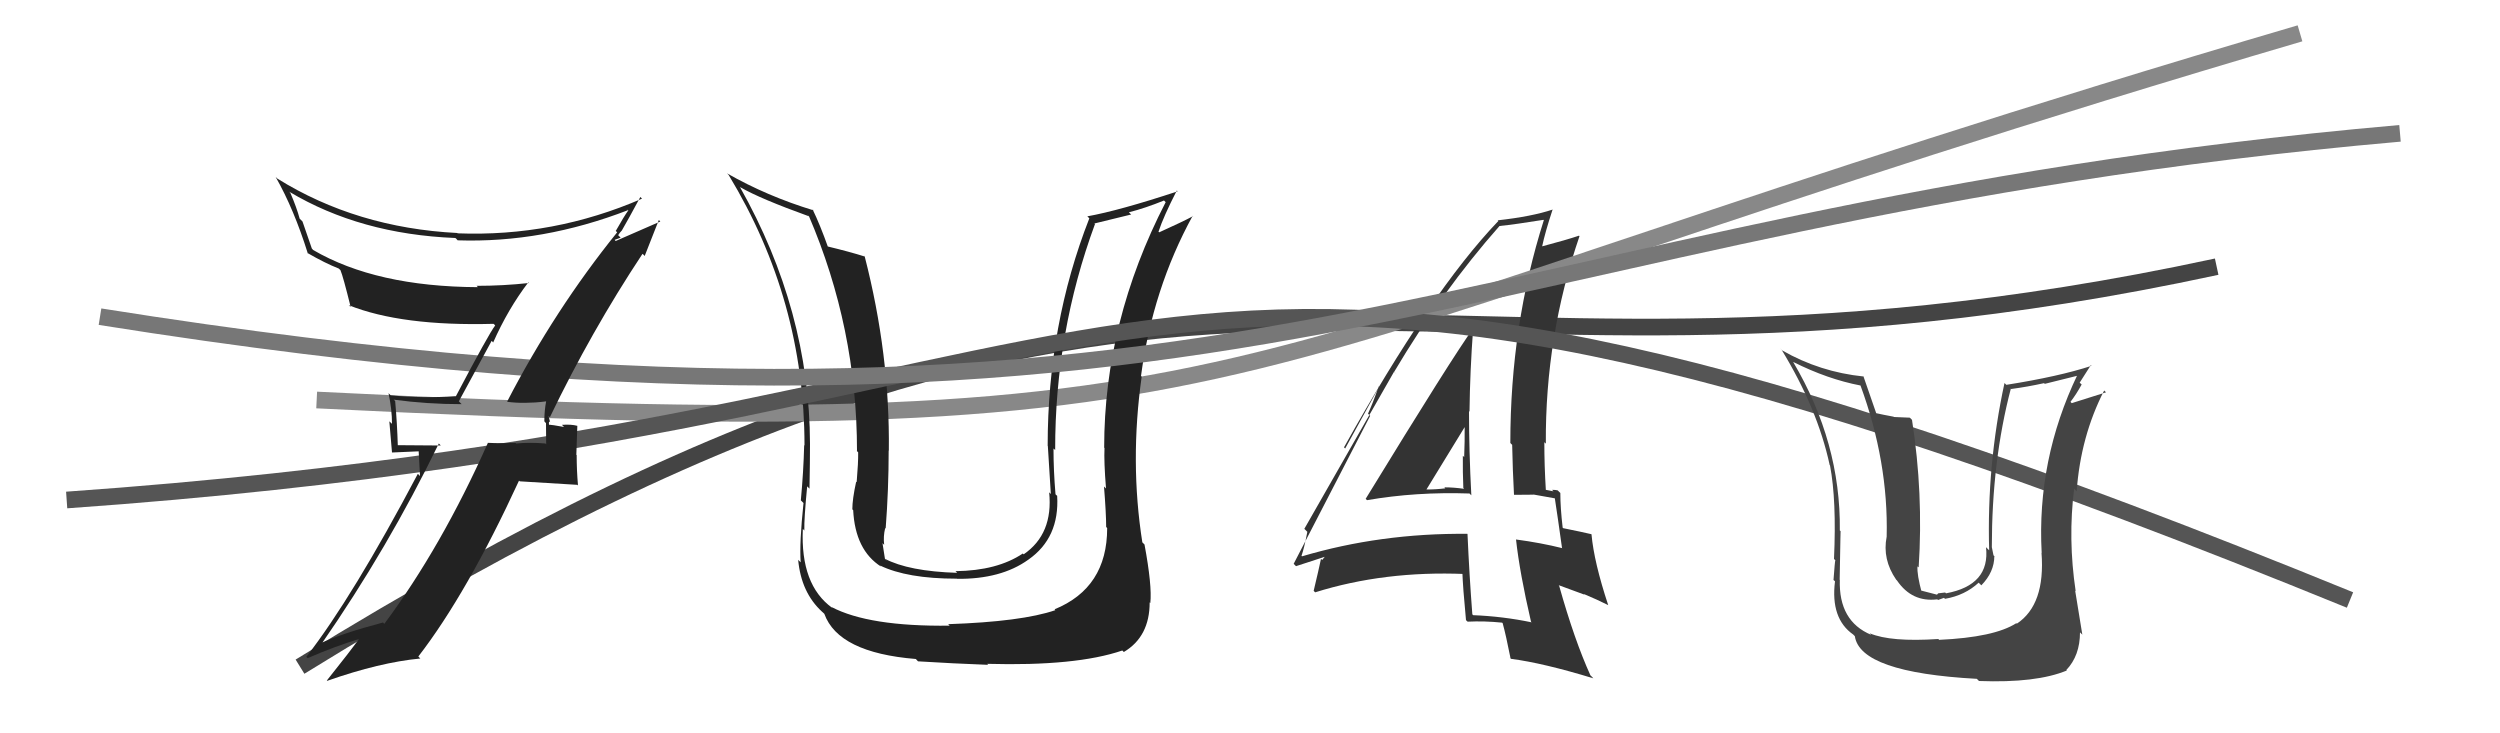
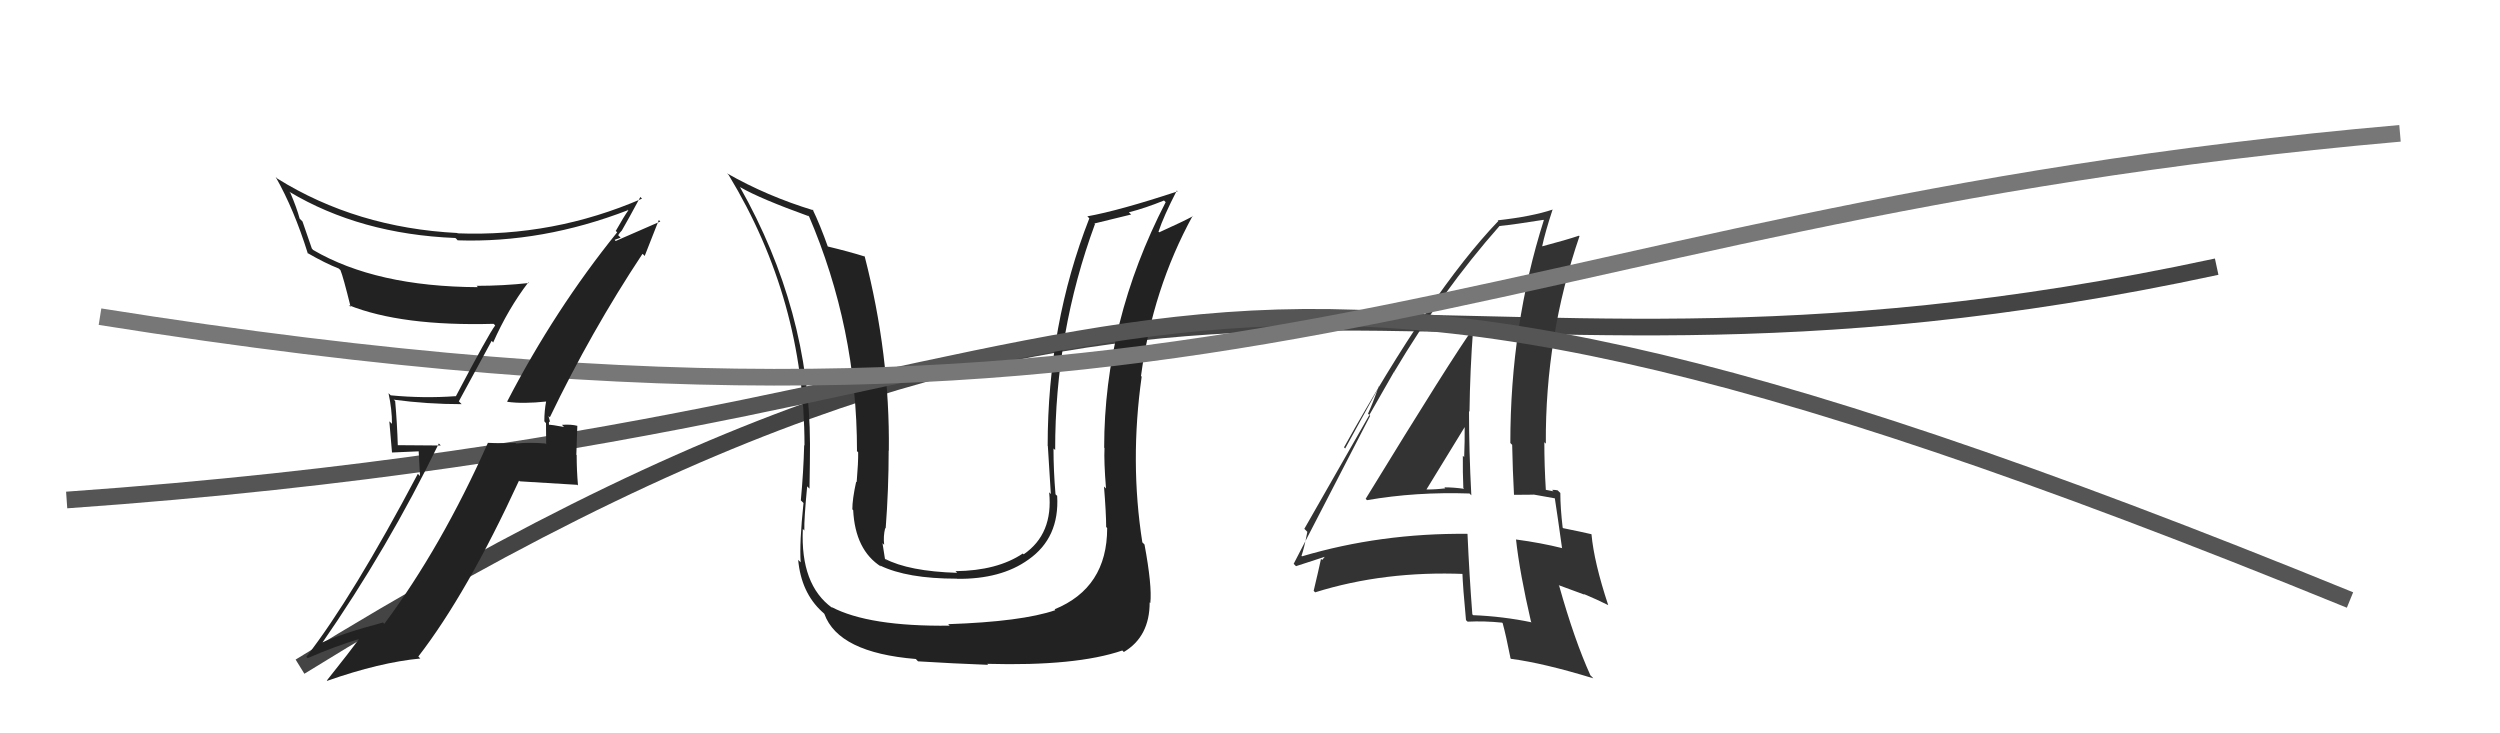
<svg xmlns="http://www.w3.org/2000/svg" width="150" height="44" viewBox="0,0,150,44">
  <path d="M18 40 C73 6,82 27,133 16" stroke="#444" fill="none" />
  <path fill="#333" d="M81.92 29.91L82.04 30.03L82.02 30.01Q84.97 29.50 88.17 29.61L88.25 29.69L88.28 29.72Q88.14 27.07 88.14 24.67L88.16 24.69L88.17 24.70Q88.20 22.25 88.39 19.70L88.39 19.71L88.39 19.71Q87.16 21.40 81.94 29.93ZM91.85 37.29L91.84 37.28L91.90 37.34Q90.17 36.98 88.38 36.91L88.50 37.02L88.34 36.86Q88.16 34.52 88.05 32.04L88.19 32.18L88.04 32.03Q82.84 31.98 78.12 33.38L77.96 33.22L78.09 33.35Q78.25 32.90 78.44 31.91L78.31 31.78L78.26 31.73Q80.06 28.59 83.64 22.31L83.80 22.46L83.65 22.31Q86.54 17.44 89.97 13.56L90.09 13.67L89.97 13.56Q90.94 13.46 92.61 13.19L92.57 13.15L92.63 13.21Q90.62 19.53 90.62 26.58L90.72 26.68L90.73 26.69Q90.76 28.21 90.84 29.69L90.84 29.69L92.01 29.68L92.00 29.67Q92.68 29.79 93.29 29.90L93.28 29.89L93.29 29.90Q93.45 30.93 93.72 32.87L93.57 32.72L93.74 32.89Q92.46 32.57 90.97 32.37L91.02 32.42L90.96 32.36Q91.18 34.37 91.86 37.30ZM93.47 29.43L93.45 29.41L93.46 29.42Q93.31 29.39 93.12 29.39L93.21 29.48L92.75 29.39L92.75 29.39Q92.66 27.94 92.66 26.53L92.74 26.61L92.75 26.61Q92.71 20.18 94.77 14.17L94.80 14.20L94.74 14.14Q93.97 14.40 92.53 14.78L92.44 14.70L92.53 14.78Q92.70 13.96 93.16 12.56L93.23 12.63L93.17 12.57Q91.92 12.99 89.86 13.22L89.87 13.23L89.90 13.26Q85.86 17.48 80.64 26.84L80.71 26.91L82.75 23.20L82.73 23.18Q82.35 24.24 82.08 24.82L82.21 24.95L77.62 33.83L77.76 33.97Q78.37 33.78 79.51 33.40L79.50 33.39L79.33 33.60L79.26 33.53Q79.12 34.19 78.82 35.45L78.83 35.46L78.91 35.54Q83.06 34.24 87.89 34.44L87.87 34.41L87.74 34.28Q87.77 35.23 87.96 37.21L88.07 37.31L88.05 37.30Q89.07 37.25 90.14 37.36L90.12 37.35L90.16 37.39Q90.36 38.12 90.63 39.49L90.56 39.42L90.66 39.53Q92.59 39.78 95.60 40.70L95.48 40.57L95.43 40.53Q94.47 38.42 93.55 35.15L93.52 35.11L95.07 35.68L95.03 35.64Q95.82 35.97 96.50 36.31L96.34 36.14L96.49 36.30Q95.64 33.73 95.49 32.06L95.43 32.00L95.48 32.05Q94.93 31.92 93.79 31.69L93.85 31.75L93.76 31.66Q93.62 30.46 93.62 29.58ZM85.57 29.37L85.48 29.28L85.58 29.38Q86.36 28.11 87.92 25.56L87.91 25.55L87.88 25.51Q87.89 26.47 87.85 27.43L87.81 27.38L87.77 27.35Q87.76 28.33 87.80 29.28L87.83 29.31L87.85 29.33Q87.23 29.24 86.66 29.24L86.76 29.34L86.72 29.30Q86.18 29.37 85.57 29.37Z" />
-   <path d="M19 24 C79 27,70 22,138 2" stroke="#888" fill="none" />
  <path fill="#222" d="M66.45 31.70L66.42 31.67L66.43 31.69Q66.43 35.27 63.27 36.56L63.29 36.57L63.32 36.61Q61.31 37.30 56.89 37.45L57.07 37.63L56.98 37.54Q52.13 37.60 49.89 36.42L49.94 36.47L49.93 36.47Q48.02 35.09 48.17 31.74L48.35 31.91L48.26 31.82Q48.24 31.16 48.43 29.18L48.52 29.27L48.57 29.32Q48.60 27.63 48.60 26.64L48.60 26.65L48.60 26.64Q48.58 18.63 44.39 11.21L44.49 11.30L44.43 11.24Q45.60 11.92 48.57 12.99L48.43 12.85L48.52 12.93Q51.42 19.68 51.42 27.06L51.38 27.03L51.49 27.14Q51.50 27.75 51.40 28.93L51.35 28.89L51.37 28.90Q51.14 29.95 51.14 30.56L51.27 30.69L51.19 30.60Q51.31 33.01 52.87 34.00L52.74 33.87L52.80 33.93Q54.43 34.72 57.39 34.72L57.38 34.70L57.41 34.73Q60.06 34.76 61.70 33.58L61.62 33.50L61.70 33.58Q63.58 32.27 63.43 29.75L63.35 29.68L63.33 29.65Q63.21 28.24 63.21 26.91L63.29 26.98L63.31 27.00Q63.30 19.95 65.70 13.44L65.66 13.41L67.87 12.87L67.73 12.74Q68.74 12.48 69.84 12.03L69.86 12.05L69.94 12.13Q66.25 19.28 66.25 26.86L66.28 26.89L66.27 26.88Q66.23 27.67 66.36 29.31L66.24 29.19L66.24 29.19Q66.37 30.82 66.37 31.62ZM68.58 32.58L68.54 32.54L68.54 32.54Q67.78 27.70 68.50 22.60L68.42 22.52L68.46 22.56Q69.16 17.33 71.56 12.95L71.67 13.05L71.58 12.97Q70.99 13.29 69.55 13.94L69.57 13.96L69.51 13.90Q69.81 12.99 70.61 11.43L70.63 11.45L70.66 11.48Q67.14 12.64 65.24 12.98L65.29 13.03L65.36 13.10Q62.86 19.48 62.86 26.75L62.89 26.77L62.87 26.75Q62.97 28.23 63.05 29.64L63.05 29.64L62.95 29.54Q63.20 32.04 61.42 33.26L61.48 33.32L61.37 33.21Q59.84 34.24 57.33 34.27L57.30 34.24L57.43 34.37Q54.52 34.28 53.08 33.52L53.25 33.69L53.10 33.55Q53.02 33.05 52.95 32.59L53.10 32.74L53.05 32.69Q52.99 32.18 53.11 31.69L53.07 31.65L53.14 31.71Q53.32 29.35 53.32 27.03L53.22 26.93L53.33 27.04Q53.40 21.28 51.88 15.38L51.80 15.30L51.88 15.39Q51.00 15.11 49.59 14.77L49.71 14.89L49.70 14.88Q49.20 13.47 48.75 12.55L48.82 12.63L48.81 12.62Q46.02 11.77 43.62 10.40L43.66 10.44L43.72 10.50Q48.27 18.01 48.27 26.73L48.32 26.78L48.25 26.71Q48.21 28.31 48.05 30.02L48.19 30.16L48.21 30.18Q47.96 32.56 48.04 33.74L48.00 33.70L47.89 33.59Q48.07 35.55 49.32 36.70L49.41 36.78L49.46 36.83Q50.30 39.16 54.95 39.54L55.09 39.69L55.08 39.68Q57.16 39.81 59.29 39.89L59.17 39.77L59.23 39.83Q64.56 39.98 67.34 39.03L67.44 39.13L67.43 39.12Q68.98 38.20 68.98 36.14L69.06 36.22L69.02 36.18Q69.13 35.14 68.67 32.67Z" />
  <path d="M4 30 C75 25,65 5,141 36" stroke="#555" fill="none" />
  <path d="M6 19 C75 30,87 13,144 8" stroke="#777" fill="none" />
-   <path fill="#444" d="M116.37 38.42L116.31 38.35L116.30 38.34Q113.44 38.53 112.19 38.00L112.10 37.91L112.27 38.09Q110.31 37.27 110.39 34.79L110.23 34.63L110.38 34.78Q110.44 31.31 110.44 31.88L110.52 31.96L110.39 31.83Q110.45 26.55 107.59 21.72L107.61 21.73L107.60 21.72Q109.65 22.75 111.63 23.13L111.61 23.11L111.63 23.13Q113.31 27.71 113.20 32.20L113.16 32.16L113.20 32.20Q112.93 33.56 113.77 34.78L113.92 34.93L113.82 34.83Q114.72 36.15 116.24 35.96L116.28 36.00L116.64 35.87L116.70 35.93Q117.90 35.72 118.72 34.96L118.76 35.00L118.88 35.12Q119.66 34.32 119.66 33.36L119.72 33.43L119.61 33.32Q119.55 33.03 119.51 32.83L119.54 32.87L119.51 32.83Q119.51 27.66 120.65 23.32L120.61 23.27L120.67 23.34Q121.65 23.21 122.64 22.99L122.69 23.03L124.70 22.53L124.65 22.48Q122.20 27.60 122.50 33.16L122.53 33.19L122.49 33.16Q122.73 36.28 121.01 37.42L120.95 37.36L120.98 37.39Q119.66 38.24 116.35 38.39ZM118.69 40.81L118.63 40.75L118.74 40.86Q122.18 40.99 124.01 40.23L123.92 40.14L123.98 40.20Q124.80 39.34 124.80 37.93L124.78 37.92L124.94 38.08Q124.77 37.00 124.51 35.44L124.64 35.57L124.54 35.47Q124.07 32.33 124.45 29.32L124.47 29.34L124.60 29.48Q124.84 26.17 126.25 23.43L126.27 23.45L126.36 23.54Q125.63 23.77 124.30 24.19L124.37 24.26L124.23 24.11Q124.59 23.64 124.90 23.07L124.78 22.96L125.45 21.91L125.49 21.95Q123.54 22.59 120.38 23.09L120.31 23.02L120.27 22.98Q119.20 27.92 119.35 33.02L119.16 32.83L119.16 32.83Q119.42 35.11 116.76 35.60L116.71 35.55L116.29 35.60L116.22 35.68L115.14 35.40L115.31 35.57Q115.01 34.47 115.05 33.98L115.08 34.01L115.12 34.04Q115.41 29.61 114.72 25.19L114.59 25.06L113.64 25.02L113.61 25.00Q113.01 24.89 112.47 24.77L112.65 24.95L112.61 24.90Q112.08 23.35 111.81 22.59L111.86 22.64L111.82 22.59Q109.19 22.32 106.94 21.03L106.82 20.91L106.88 20.96Q109.05 24.51 109.78 27.90L109.70 27.83L109.80 27.92Q110.20 30.03 110.04 33.53L110.08 33.58L110.12 33.61Q110.09 33.69 110.01 34.80L110.07 34.85L110.10 34.88Q109.82 37.11 111.19 38.07L111.26 38.14L111.29 38.17Q111.61 40.35 118.61 40.73Z" />
  <path fill="#222" d="M30.50 24.15L30.49 24.14L30.45 24.11Q31.38 24.24 32.79 24.09L32.80 24.10L32.77 24.07Q32.66 24.64 32.66 25.28L32.76 25.39L32.77 26.66L32.73 26.61Q31.81 26.53 30.97 26.61L31.08 26.72L30.93 26.57Q30.10 26.61 29.26 26.57L29.27 26.58L29.27 26.58Q26.49 32.82 23.06 37.43L22.99 37.36L22.98 37.35Q20.48 38.01 19.19 38.62L19.33 38.76L19.26 38.68Q23.28 32.89 26.33 26.61L26.45 26.73L23.81 26.71L23.87 26.78Q23.83 25.40 23.71 24.07L23.71 24.06L23.62 23.98Q25.64 24.25 27.70 24.25L27.53 24.08L29.50 20.45L29.59 20.55Q30.48 18.54 31.70 16.94L31.72 16.97L31.74 16.98Q30.19 17.15 28.60 17.15L28.62 17.17L28.67 17.23Q22.56 17.20 18.79 15.00L18.71 14.91L18.15 13.29L17.98 13.12Q17.80 12.45 17.42 11.57L17.32 11.47L17.35 11.50Q21.61 14.05 27.32 14.28L27.37 14.32L27.46 14.42Q32.55 14.59 37.68 12.61L37.59 12.52L37.70 12.62Q37.44 12.98 36.95 13.85L36.93 13.84L37.03 13.94Q33.29 18.57 30.43 24.09ZM38.63 15.30L38.68 15.36L39.53 13.20L39.62 13.29Q38.62 13.73 36.94 14.46L36.88 14.39L37.24 14.26L37.09 14.11Q37.19 13.95 37.31 13.83L37.38 13.91L37.31 13.83Q37.70 13.16 38.42 11.82L38.40 11.80L38.52 11.92Q33.21 14.22 27.46 14.00L27.48 14.02L27.44 13.98Q21.39 13.67 16.63 10.71L16.67 10.74L16.54 10.62Q17.64 12.55 18.47 15.21L18.43 15.17L18.43 15.17Q19.52 15.80 20.32 16.11L20.43 16.21L20.43 16.22Q20.58 16.56 21.04 18.42L20.91 18.30L20.92 18.31Q24.09 19.58 29.61 19.43L29.65 19.46L29.71 19.53Q29.33 20.02 27.35 23.78L27.44 23.87L27.34 23.77Q25.42 23.91 23.44 23.72L23.34 23.62L23.31 23.59Q23.52 24.56 23.52 25.43L23.36 25.28L23.52 27.15L25.12 27.08L25.20 28.56L25.07 28.43Q21.16 35.83 18.38 39.41L18.49 39.52L18.46 39.49Q20.10 38.77 21.74 38.28L21.70 38.23L21.65 38.19Q20.98 39.12 19.61 40.83L19.52 40.74L19.63 40.85Q22.79 39.74 25.22 39.51L25.15 39.44L25.10 39.39Q28.02 35.61 31.14 28.84L31.19 28.88L34.64 29.09L34.68 29.13Q34.60 28.22 34.60 27.30L34.58 27.29L34.64 25.55L34.64 25.55Q34.27 25.45 33.72 25.49L33.79 25.57L33.85 25.62Q33.12 25.48 32.85 25.48L33.04 25.66L32.97 25.59Q32.91 25.43 32.95 25.28L33.01 25.34L32.91 24.96L32.99 25.04Q35.47 19.88 38.55 15.23Z" />
</svg>